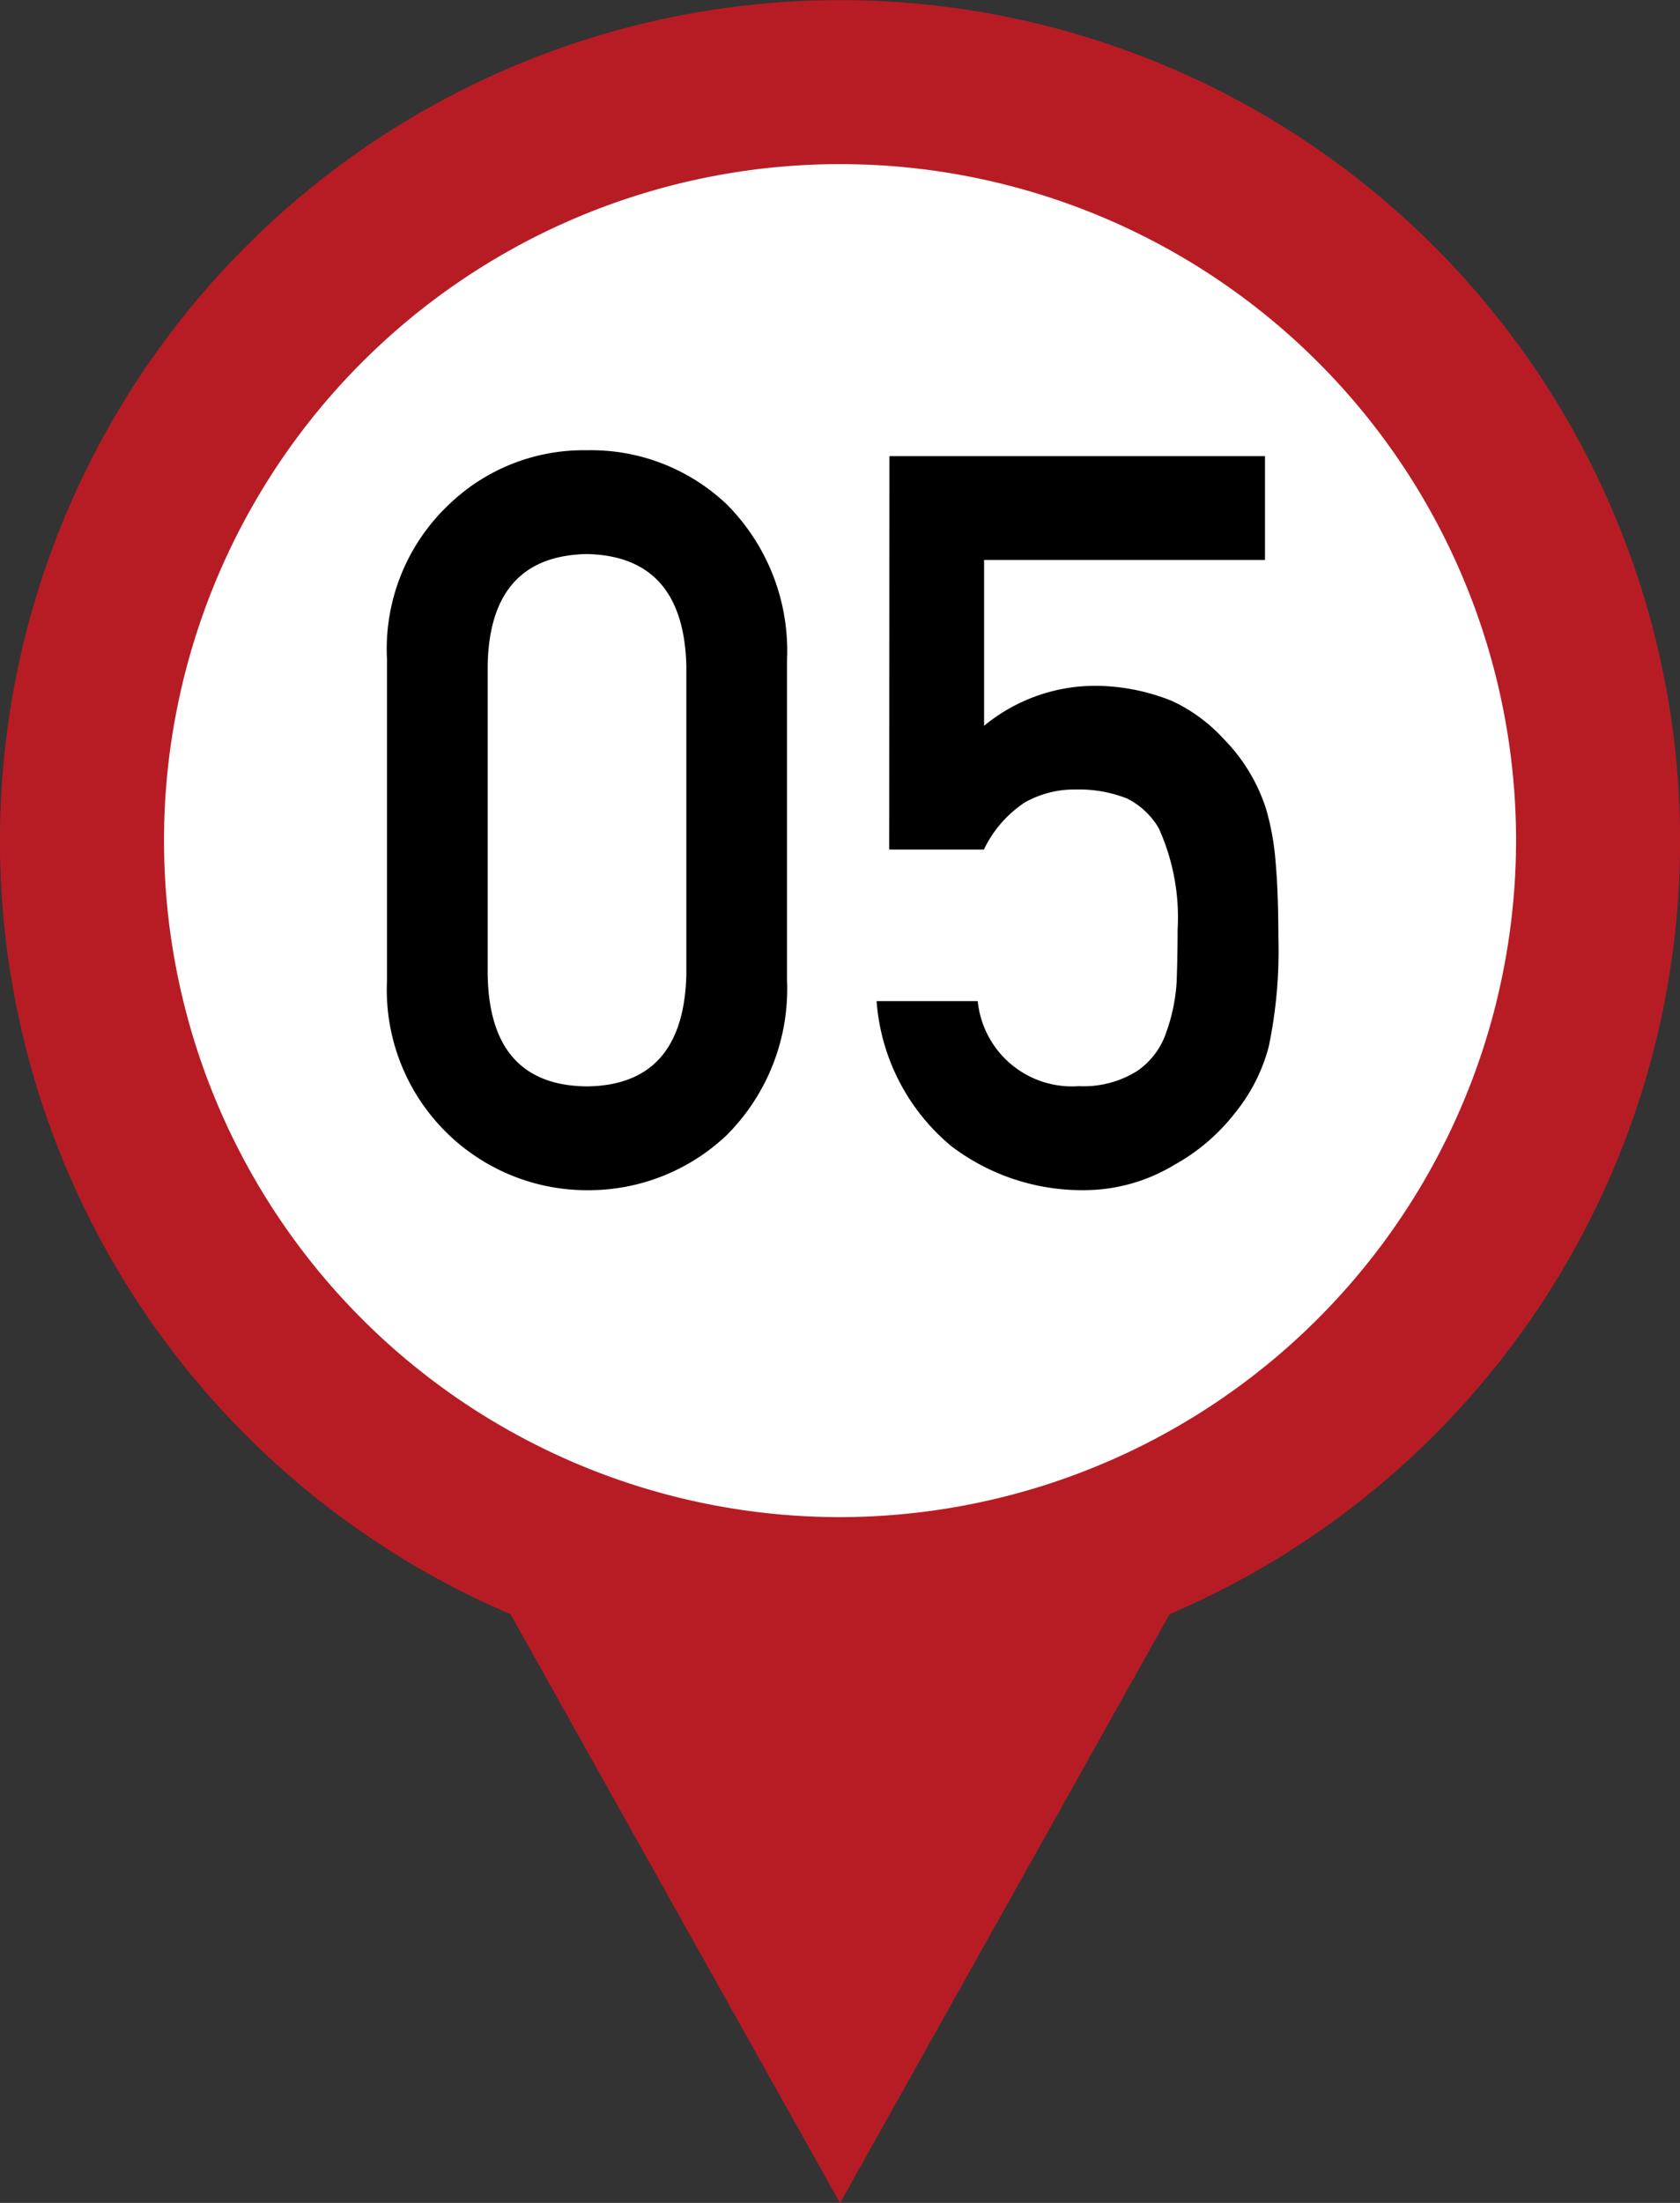
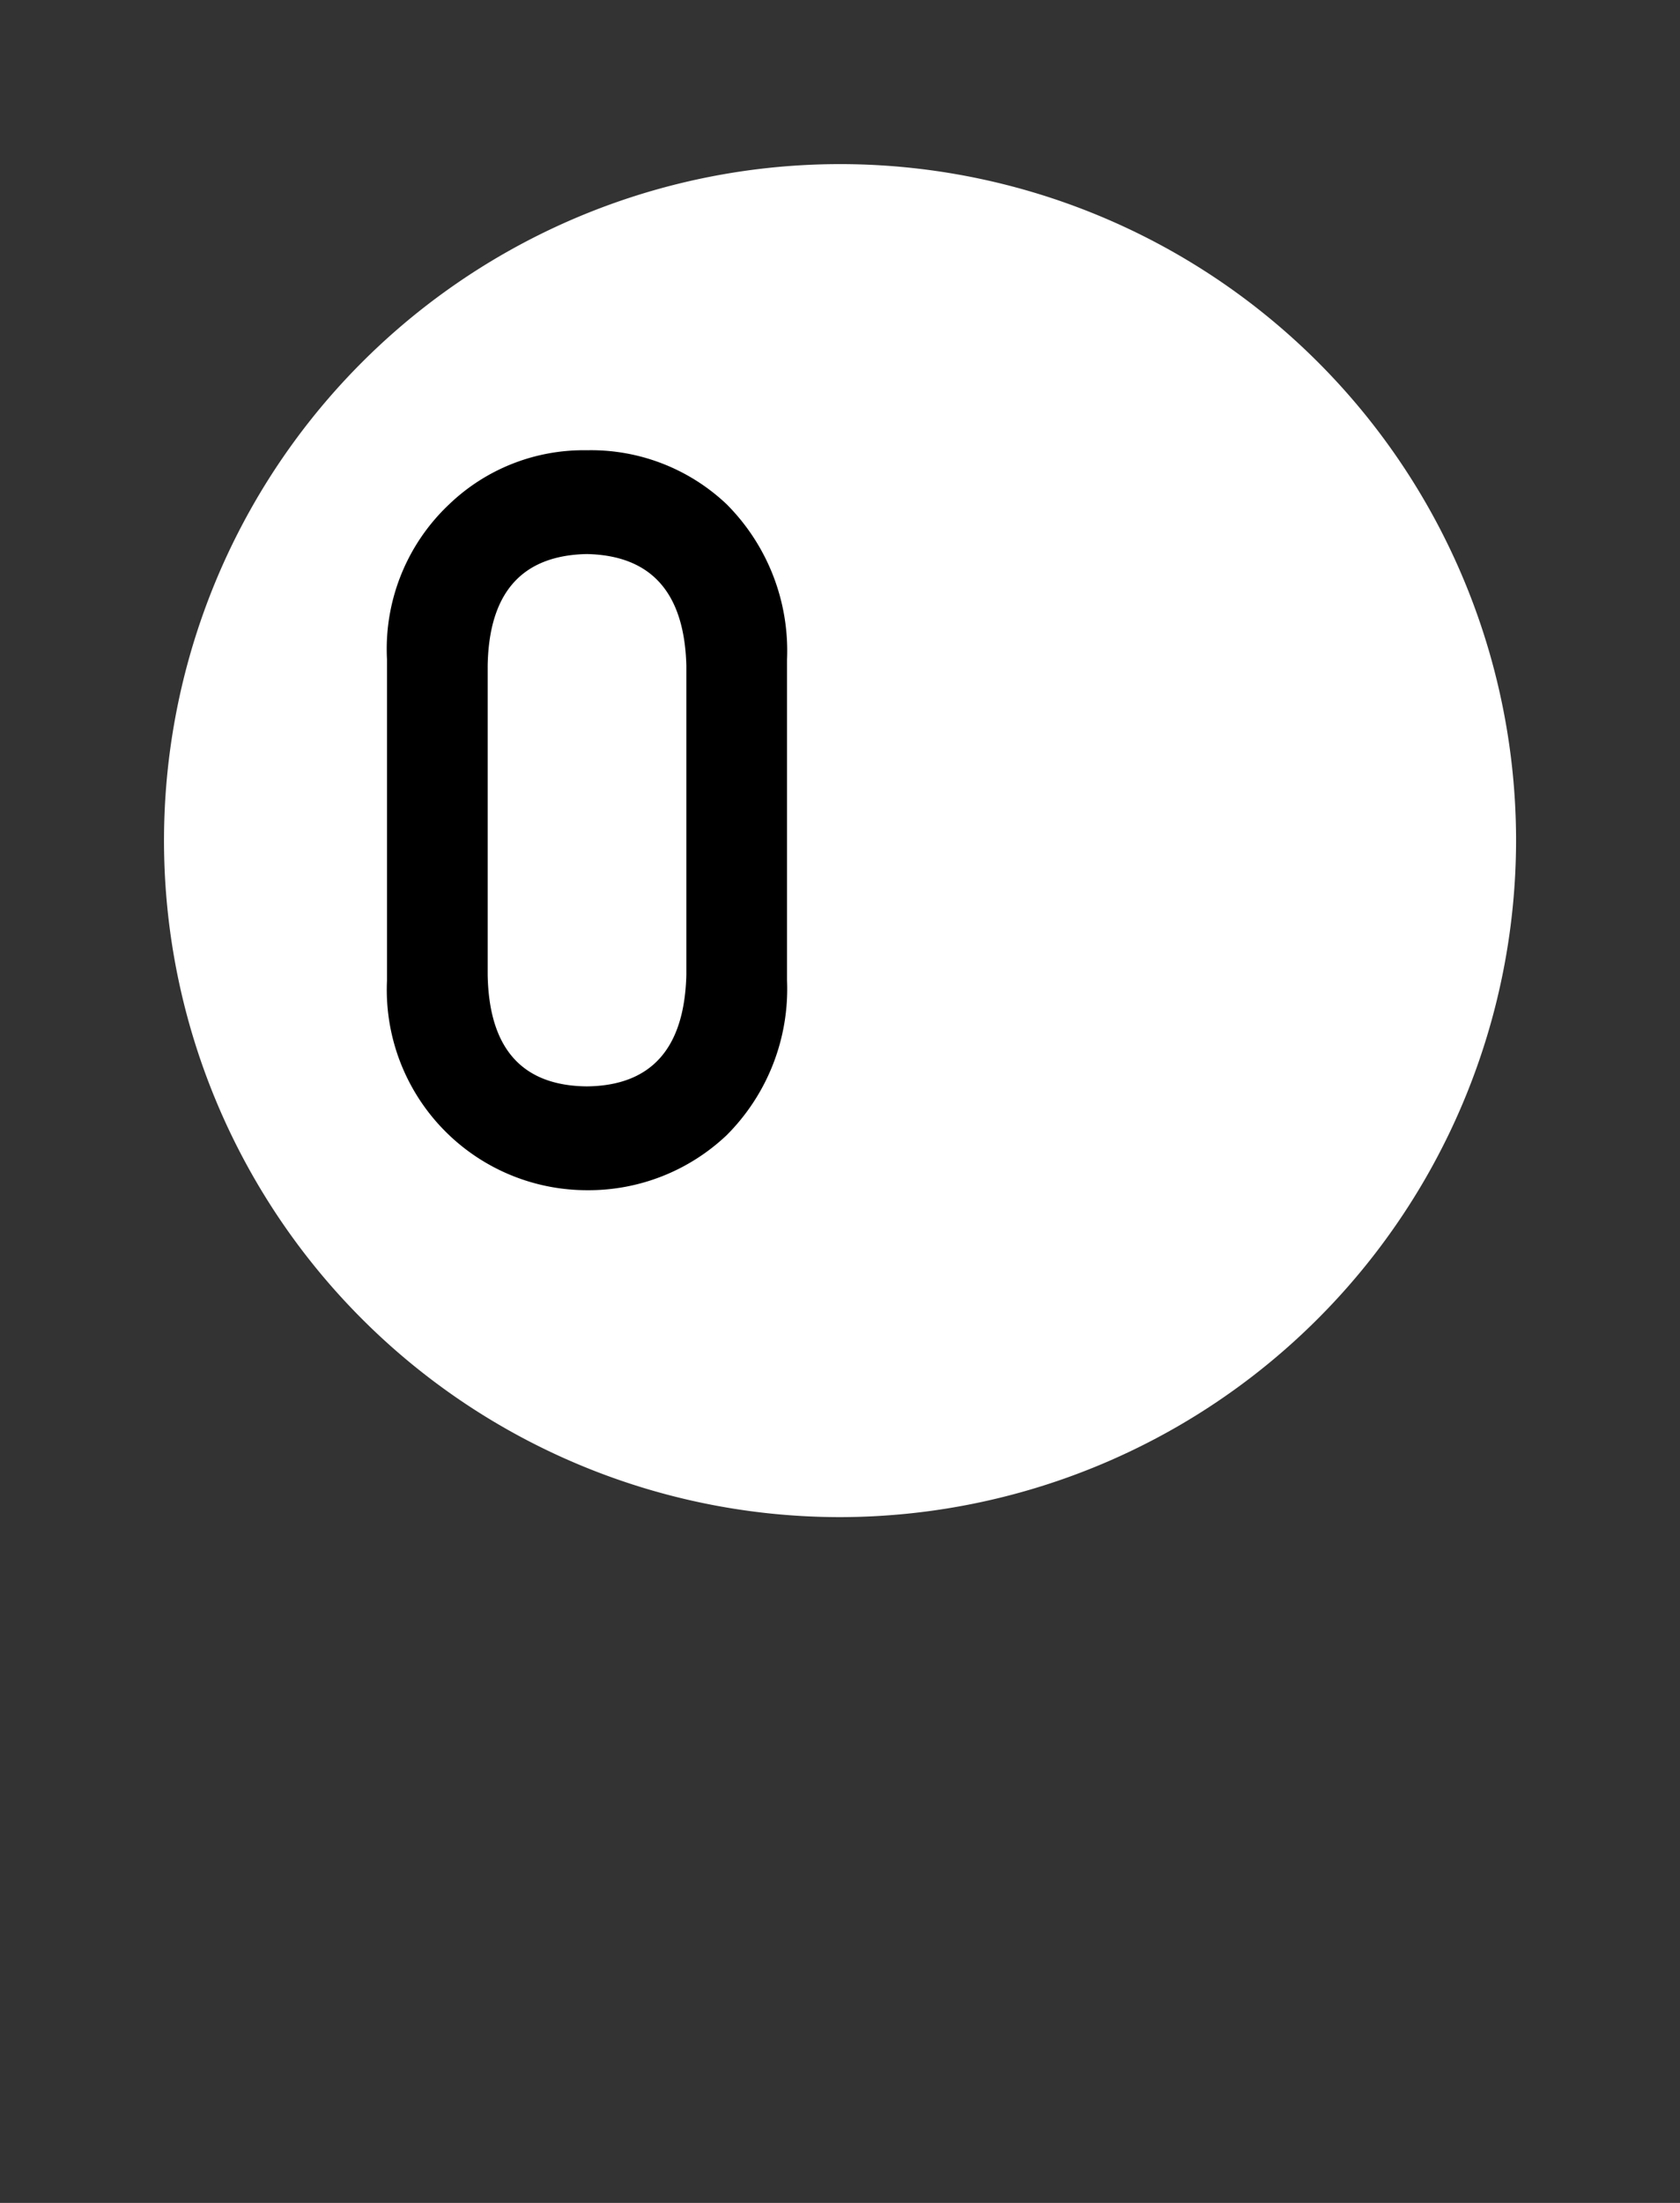
<svg xmlns="http://www.w3.org/2000/svg" id="no05" width="41.68" height="54.615" viewBox="0 0 41.68 54.615">
  <rect x="0" y="0" width="41.68" height="54.615" fill="#333333" stroke="none" />
  <g id="グループ_368" data-name="グループ 368">
-     <path id="パス_5972" data-name="パス 5972" d="M462.486,238.9a20.843,20.843,0,0,1,8.176,40.015l-2.687,4.8-5.489,9.8-5.489-9.8-2.687-4.8a20.843,20.843,0,0,1,8.177-40.015Z" transform="translate(-441.645 -238.897)" fill="#b71c25" fill-rule="evenodd" />
    <path id="パス_5973" data-name="パス 5973" d="M463.238,277.263a16.772,16.772,0,1,1,16.773-16.773A16.791,16.791,0,0,1,463.238,277.263Z" transform="translate(-442.398 -239.65)" fill="#fff" fill-rule="evenodd" />
  </g>
  <g id="グループ_369" data-name="グループ 369" transform="translate(9.601 11.163)">
    <path id="パス_5974" data-name="パス 5974" d="M453.024,257.305a4.924,4.924,0,0,1,1.548-3.843,4.816,4.816,0,0,1,3.409-1.335,4.892,4.892,0,0,1,3.468,1.337,5.141,5.141,0,0,1,1.5,3.85v7.959a5.124,5.124,0,0,1-1.5,3.837,4.984,4.984,0,0,1-3.468,1.362,4.968,4.968,0,0,1-4.957-5.191Zm7.427.161q-.072-2.716-2.47-2.766-2.412.049-2.459,2.766v7.666q.048,2.741,2.459,2.766,2.4-.025,2.47-2.766Z" transform="translate(-453.024 -252.127)" />
-     <path id="パス_5975" data-name="パス 5975" d="M467.739,252.3h9.318v2.573h-6.969v4.112a4.337,4.337,0,0,1,2.8-.991,5.16,5.16,0,0,1,1.851.371,4.027,4.027,0,0,1,1.287.94,4.384,4.384,0,0,1,1.051,1.72,6.388,6.388,0,0,1,.24,1.3q.071.78.072,1.918a11.585,11.585,0,0,1-.24,2.7,4.374,4.374,0,0,1-.84,1.646,4.928,4.928,0,0,1-1.5,1.281,4.342,4.342,0,0,1-2.278.628,5.359,5.359,0,0,1-3.251-1.087,5.161,5.161,0,0,1-1.859-3.6h2.509a2.349,2.349,0,0,0,2.509,2.108,2.5,2.5,0,0,0,1.441-.372,1.881,1.881,0,0,0,.721-.943,4.527,4.527,0,0,0,.264-1.265q.024-.67.024-1.3a5.353,5.353,0,0,0-.47-2.519,1.907,1.907,0,0,0-.783-.732,3.269,3.269,0,0,0-1.288-.223,2.483,2.483,0,0,0-1.252.322,2.892,2.892,0,0,0-1.013,1.166h-2.349Z" transform="translate(-455.274 -252.154)" />
  </g>
</svg>